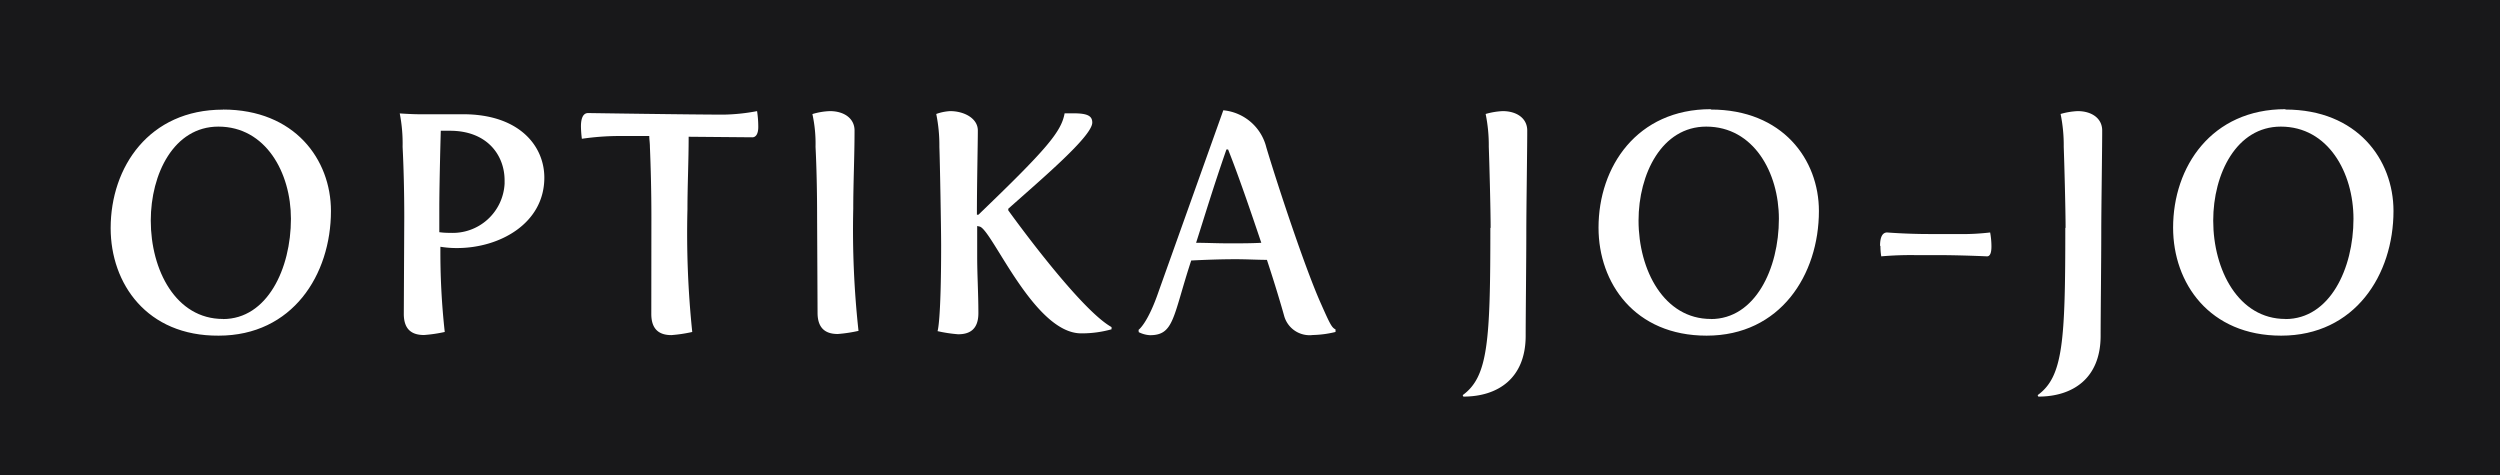
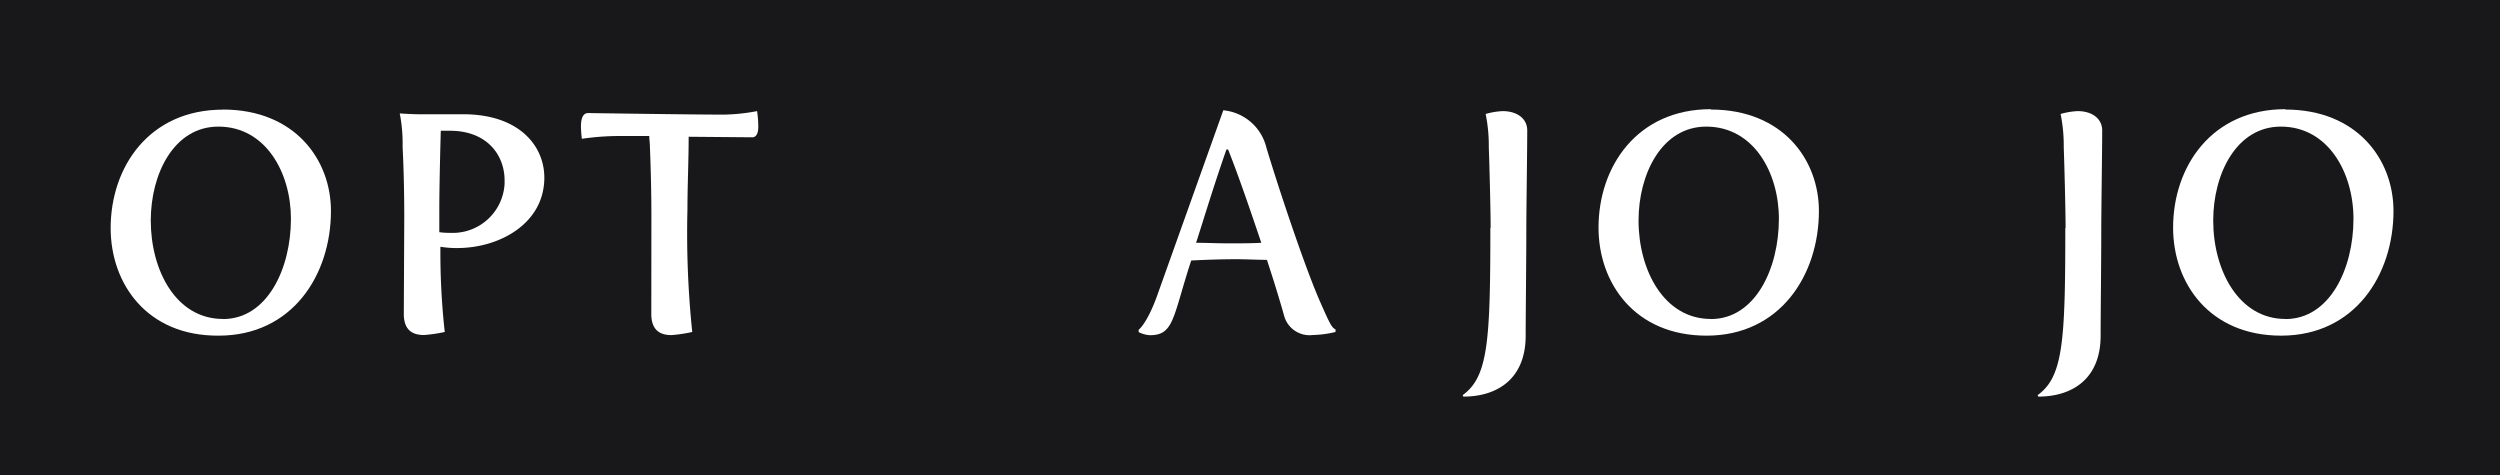
<svg xmlns="http://www.w3.org/2000/svg" width="100%" height="100%" viewBox="0 0 271.11 51.56">
  <style>.wrapper{clip-path:url(#a);}.b{fill:#18181a;}.c{fill:#fff;}</style>
  <g class="wrapper">
    <rect class="b" width="271.11" height="51.56" />
    <path class="c" d="M161.65,24.71c0-2-.14-7.17-.2-8.78a17.08,17.08,0,0,0-.34-3.57,7.87,7.87,0,0,1,1.85-.31c1.52,0,2.66.78,2.66,2.1,0,2.24-.1,8.37-.1,11.1,0,2.89-.07,9.08-.07,11.16,0,4.61-3,6.6-6.76,6.6l-.07-.16c2.76-2,3-5.83,3-18.14" />
    <path class="c" d="M185.53,34.6c4.82,0,7.38-5.48,7.38-10.87,0-5-2.73-10-7.88-10-4.81,0-7.34,5.12-7.34,10.19,0,5.39,2.77,10.67,7.84,10.67m0-22.71c7.78,0,11.72,5.42,11.72,11,0,6.91-4.18,13.52-12.18,13.52-7.78,0-11.72-5.69-11.72-11.71,0-6.63,4.18-12.85,12.18-12.85" />
-     <path class="c" d="M203.88,26.66c0-.67.13-1.45.77-1.45,0,0,2.11.17,4.51.17h3a26.38,26.38,0,0,0,3.66-.17,8.57,8.57,0,0,1,.14,1.51c0,.58-.1,1.08-.48,1.08,0,0-2.05-.1-4.47-.13h-3.09a36.49,36.49,0,0,0-3.91.13,7.11,7.11,0,0,1-.09-1.14" />
    <path class="c" d="M224,24.71c0-2-.14-7.17-.2-8.78a17.08,17.08,0,0,0-.34-3.57,7.87,7.87,0,0,1,1.85-.31c1.52,0,2.66.78,2.66,2.1,0,2.24-.1,8.37-.1,11.1,0,2.89-.07,9.08-.07,11.16,0,4.61-3,6.6-6.76,6.6l-.07-.16c2.77-2,3-5.83,3-18.14" />
    <path class="c" d="M247.84,34.6c4.82,0,7.38-5.48,7.38-10.87,0-5-2.74-10-7.88-10-4.81,0-7.33,5.12-7.33,10.19,0,5.39,2.76,10.67,7.83,10.67m0-22.71c7.78,0,11.72,5.42,11.72,11,0,6.91-4.18,13.52-12.18,13.52-7.78,0-11.72-5.69-11.72-11.71,0-6.63,4.18-12.85,12.18-12.85" />
    <path class="c" d="M24.18,34.6c4.81,0,7.37-5.48,7.37-10.87,0-5-2.73-10-7.87-10-4.82,0-7.33,5.12-7.33,10.19,0,5.39,2.73,10.67,7.83,10.67m0-22.71c7.78,0,11.71,5.42,11.71,11,0,6.91-4.17,13.52-12.18,13.52C15.93,36.45,12,30.76,12,24.74c0-6.63,4.17-12.85,12.18-12.85" />
    <path class="c" d="M48.81,25.25a5.63,5.63,0,0,0,5.91-5.33c0-.12,0-.24,0-.36,0-2.73-1.89-5.38-5.92-5.38h-1s-.16,5.68-.16,8.47v2.53a8,8,0,0,0,1.2.07m-5-1.68c0-2.8-.07-5.49-.18-7.64a17,17,0,0,0-.31-3.63s1.28.09,2.1.09h4.77c6.12,0,8.81,3.46,8.81,6.87,0,5-4.88,7.64-9.45,7.64a11.07,11.07,0,0,1-1.82-.14A78.42,78.42,0,0,0,48.23,36a15.45,15.45,0,0,1-2.25.33c-1.18,0-2.19-.47-2.19-2.29Z" />
    <path class="c" d="M70.64,23.57c0-2.8-.07-5.46-.16-7.61,0-.47-.07-.86-.07-1.21H67a28.33,28.33,0,0,0-3.9.3,11.9,11.9,0,0,1-.1-1.34c0-.68.14-1.45.78-1.45,0,0,11.3.17,14.69.17a21,21,0,0,0,3.63-.38,11.2,11.2,0,0,1,.13,1.73c0,.75-.27,1.11-.64,1.11l-6.91-.06c0,2.72-.13,5.25-.13,7.87A103.53,103.53,0,0,0,75.07,36a15.6,15.6,0,0,1-2.26.34c-1.17,0-2.18-.48-2.18-2.29Z" />
-     <path class="c" d="M88.61,23.57c0-2.8-.06-5.49-.17-7.64a15,15,0,0,0-.34-3.56A7.4,7.4,0,0,1,90,12.05c1.52,0,2.67.78,2.67,2.1,0,2.92-.14,5.68-.14,8.5a100.76,100.76,0,0,0,.57,13.23,15.47,15.47,0,0,1-2.25.34c-1.18,0-2.19-.48-2.19-2.3Z" />
-     <path class="c" d="M102.06,26.63c0-2-.13-9.09-.19-10.7a17.08,17.08,0,0,0-.34-3.57,5.28,5.28,0,0,1,1.51-.31c1.51,0,3,.78,3,2.1,0,1.51-.1,5.58-.1,9.14h.16c7.37-7.08,9-9,9.35-11h1c1.51,0,2,.3,2,1,0,1.48-5.41,6.05-9.11,9.35v.17S117,33.5,120.54,35.47v.24a11.83,11.83,0,0,1-3.3.44c-5.11,0-9.65-11.24-11-11.58l-.27-.06v3.4c0,1.87.13,3.93.13,6.05,0,1.81-1,2.29-2.19,2.29a15.54,15.54,0,0,1-2.24-.34s.39-.91.39-9.28" />
    <path class="c" d="M133.32,26.39c1.18,0,2.35,0,3.46-.06-1.2-3.57-2.51-7.38-3.6-10.12H133c-1.45,4.16-2.43,7.45-3.29,10.12,1.07,0,2.31.06,3.59.06m-9.83,9.38s1-.7,2.19-4.2l7-19.61A5.32,5.32,0,0,1,137.33,16c1.27,4.24,4.27,13.29,5.95,17,.94,2.12,1.14,2.53,1.55,2.72V36a11.29,11.29,0,0,1-2.46.33,2.86,2.86,0,0,1-3.09-2c-.4-1.44-1.08-3.7-1.89-6.15-1,0-2.22-.07-3.36-.07-1.73,0-3.46.07-4.85.14-2,6.12-1.85,8.1-4.47,8.1a3.08,3.08,0,0,1-1.22-.33Z" />
  </g>
</svg>